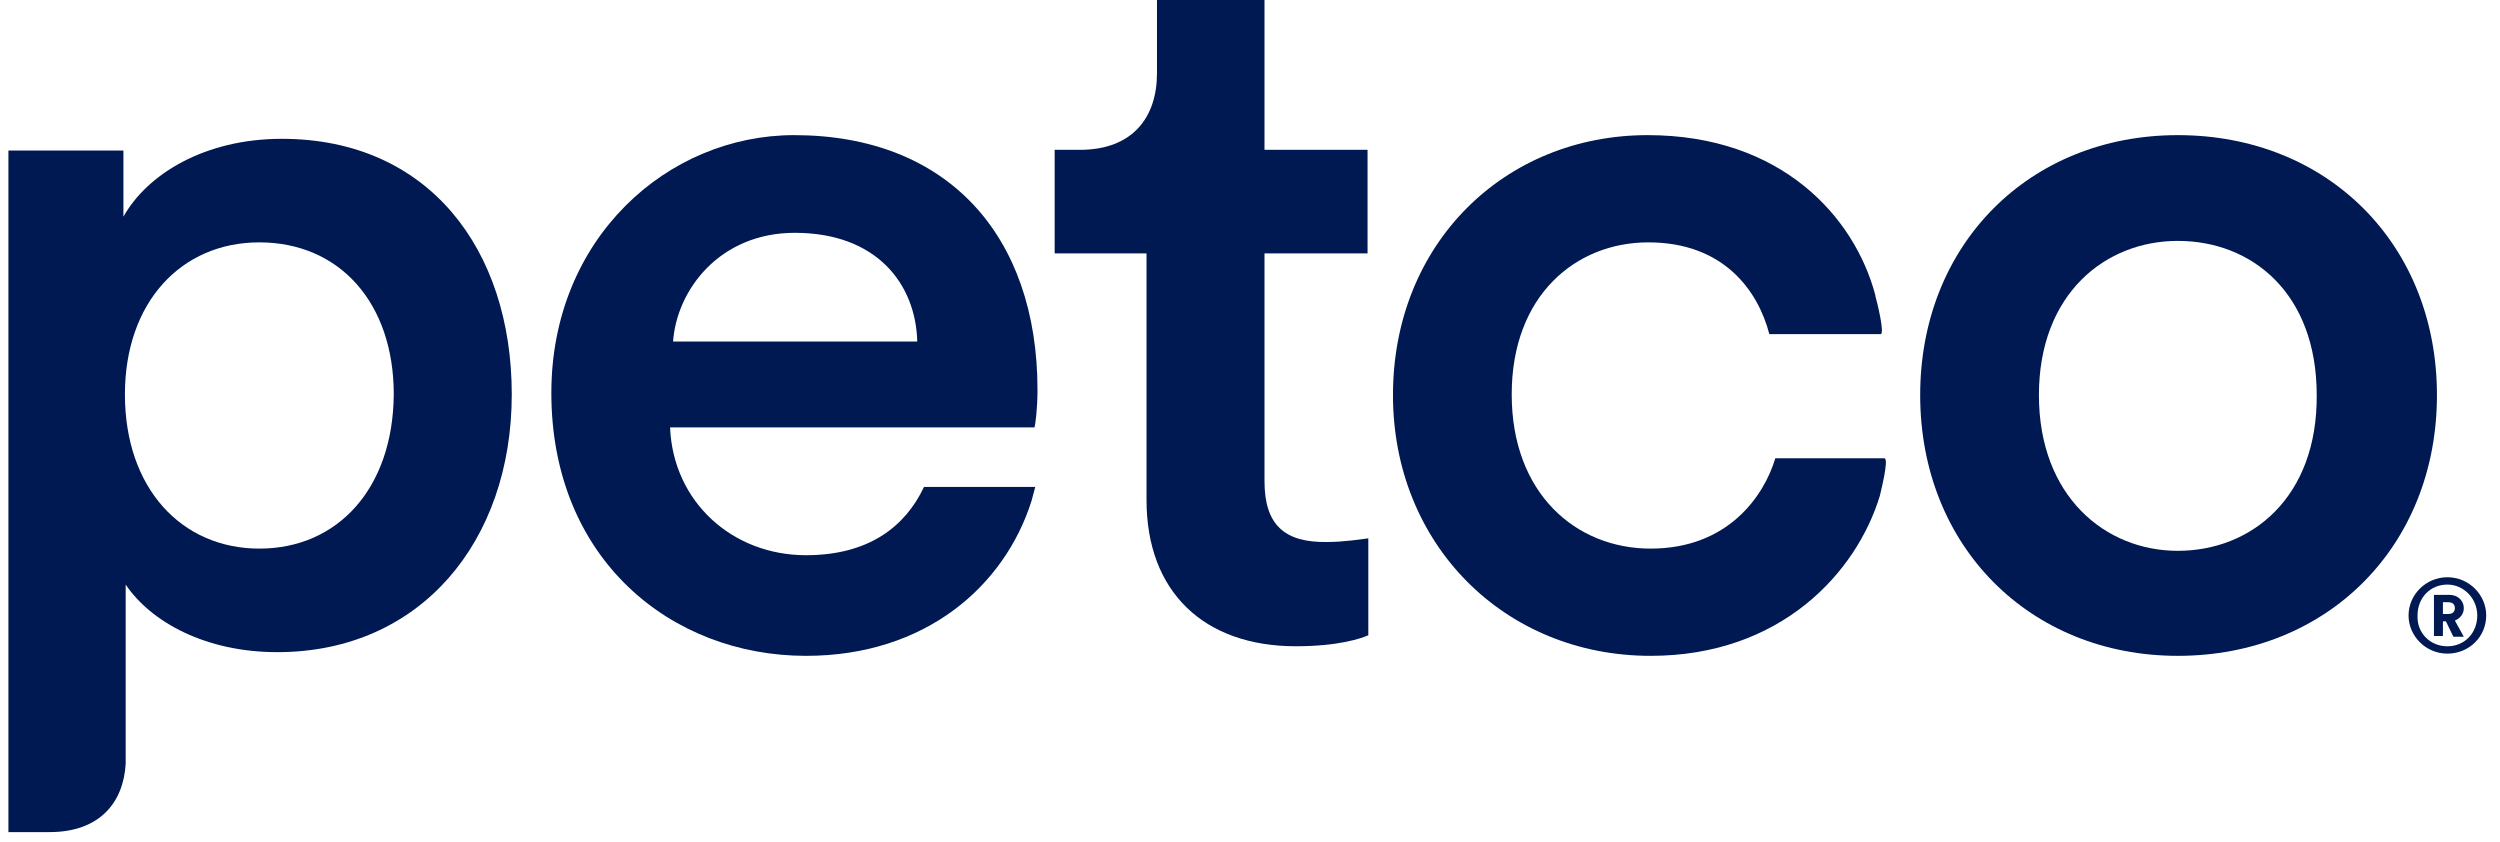
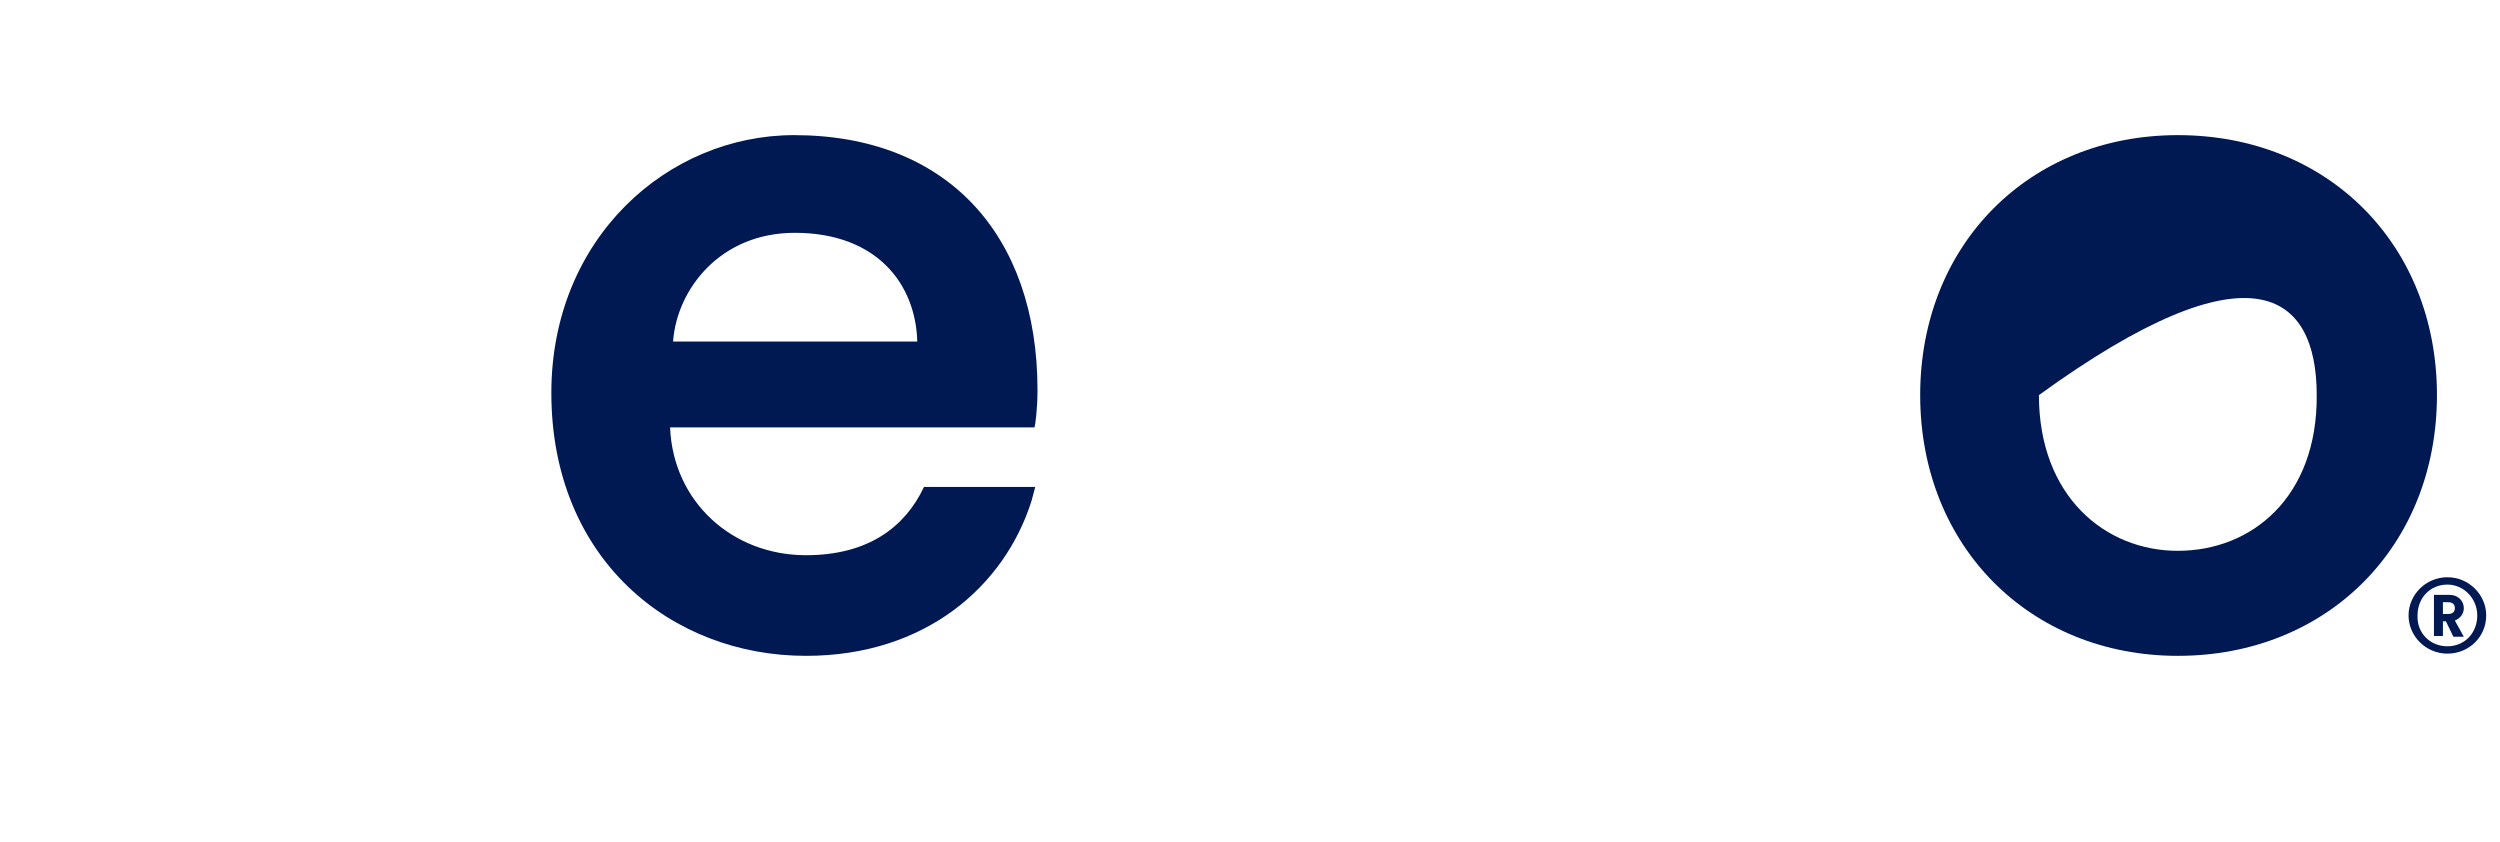
<svg xmlns="http://www.w3.org/2000/svg" width="95" height="32" viewBox="0 0 95 32" fill="none">
-   <path d="M48.051 18.279V9.628H51.967V5.693H48.051V0H43.965V2.791C43.965 4.437 43.057 5.693 41.042 5.693H40.077V9.628H43.568V19.005C43.568 22.493 45.753 24.558 49.243 24.558C50.889 24.558 51.74 24.252 51.996 24.14V20.456C51.797 20.484 51.059 20.596 50.435 20.596C48.789 20.624 48.051 19.926 48.051 18.279Z" fill="#001953" />
-   <path d="M10.707 5.275C7.784 5.275 5.599 6.614 4.69 8.233V5.721H0.32V31.62H0.916H1.881C3.782 31.62 4.69 30.503 4.776 29.024V22.215C5.74 23.638 7.812 24.782 10.536 24.782C15.985 24.782 19.447 20.568 19.447 14.987C19.447 9.489 16.297 5.275 10.707 5.275ZM9.855 20.847C6.904 20.847 4.747 18.559 4.747 14.987C4.747 11.498 6.876 9.21 9.855 9.21C12.892 9.21 14.963 11.498 14.963 14.987C14.935 18.559 12.835 20.847 9.855 20.847Z" fill="#001953" />
-   <path d="M82.757 5.135C77.11 5.135 72.967 9.293 72.967 15.014C72.967 20.763 77.138 24.922 82.757 24.922C88.433 24.922 92.604 20.763 92.604 15.014C92.604 9.293 88.461 5.135 82.757 5.135ZM82.757 20.931C80.004 20.931 77.479 18.866 77.479 15.014C77.479 11.163 80.004 9.154 82.757 9.154C85.566 9.154 88.035 11.135 88.035 15.014C88.064 18.894 85.566 20.931 82.757 20.931Z" fill="#001953" />
+   <path d="M82.757 5.135C77.11 5.135 72.967 9.293 72.967 15.014C72.967 20.763 77.138 24.922 82.757 24.922C88.433 24.922 92.604 20.763 92.604 15.014C92.604 9.293 88.461 5.135 82.757 5.135ZM82.757 20.931C80.004 20.931 77.479 18.866 77.479 15.014C85.566 9.154 88.035 11.135 88.035 15.014C88.064 18.894 85.566 20.931 82.757 20.931Z" fill="#001953" />
  <path d="M39.425 14.819C39.425 8.931 35.991 5.135 30.174 5.135C25.378 5.135 20.951 9.042 20.951 14.931C20.951 21.238 25.492 24.922 30.628 24.922C35.168 24.922 38.176 22.27 39.198 19.033L39.34 18.503H35.112C34.402 20.01 33.012 21.098 30.628 21.098C27.819 21.098 25.577 19.061 25.463 16.242H39.311C39.34 16.159 39.425 15.545 39.425 14.819ZM25.577 12.977C25.719 10.996 27.364 8.847 30.202 8.847C33.324 8.847 34.799 10.8 34.856 12.977H25.577Z" fill="#001953" />
-   <path d="M71.605 17.415H67.462C67.036 18.838 65.674 20.847 62.723 20.847C59.885 20.847 57.445 18.754 57.445 14.987C57.445 11.219 59.885 9.21 62.638 9.21C65.504 9.21 66.809 11.052 67.235 12.698H67.263H67.235H71.463C71.633 12.698 71.321 11.442 71.264 11.247C71.264 11.219 71.264 11.219 71.264 11.219C70.47 8.233 67.689 5.135 62.609 5.135C57.161 5.135 52.933 9.266 52.933 15.014C52.933 20.68 57.161 24.922 62.723 24.922C67.689 24.922 70.555 21.74 71.435 18.838C71.435 18.81 71.804 17.415 71.605 17.415Z" fill="#001953" />
  <path d="M93.001 21.935C93.824 21.935 94.476 22.605 94.476 23.387C94.476 24.196 93.824 24.838 93.001 24.838C92.178 24.838 91.525 24.168 91.525 23.387C91.525 22.605 92.178 21.935 93.001 21.935ZM93.001 24.559C93.654 24.559 94.136 24.056 94.136 23.387C94.136 22.745 93.625 22.214 93.001 22.214C92.348 22.214 91.866 22.717 91.866 23.387C91.837 24.056 92.348 24.559 93.001 24.559ZM92.944 23.61H92.831V24.168H92.49V22.605H93.086C93.398 22.605 93.625 22.828 93.625 23.108C93.625 23.331 93.484 23.498 93.285 23.582L93.625 24.196H93.228L92.944 23.61ZM93.029 23.331C93.2 23.331 93.285 23.247 93.285 23.108C93.285 22.968 93.2 22.884 93.029 22.884H92.831V23.331H93.029Z" fill="#001953" />
</svg>